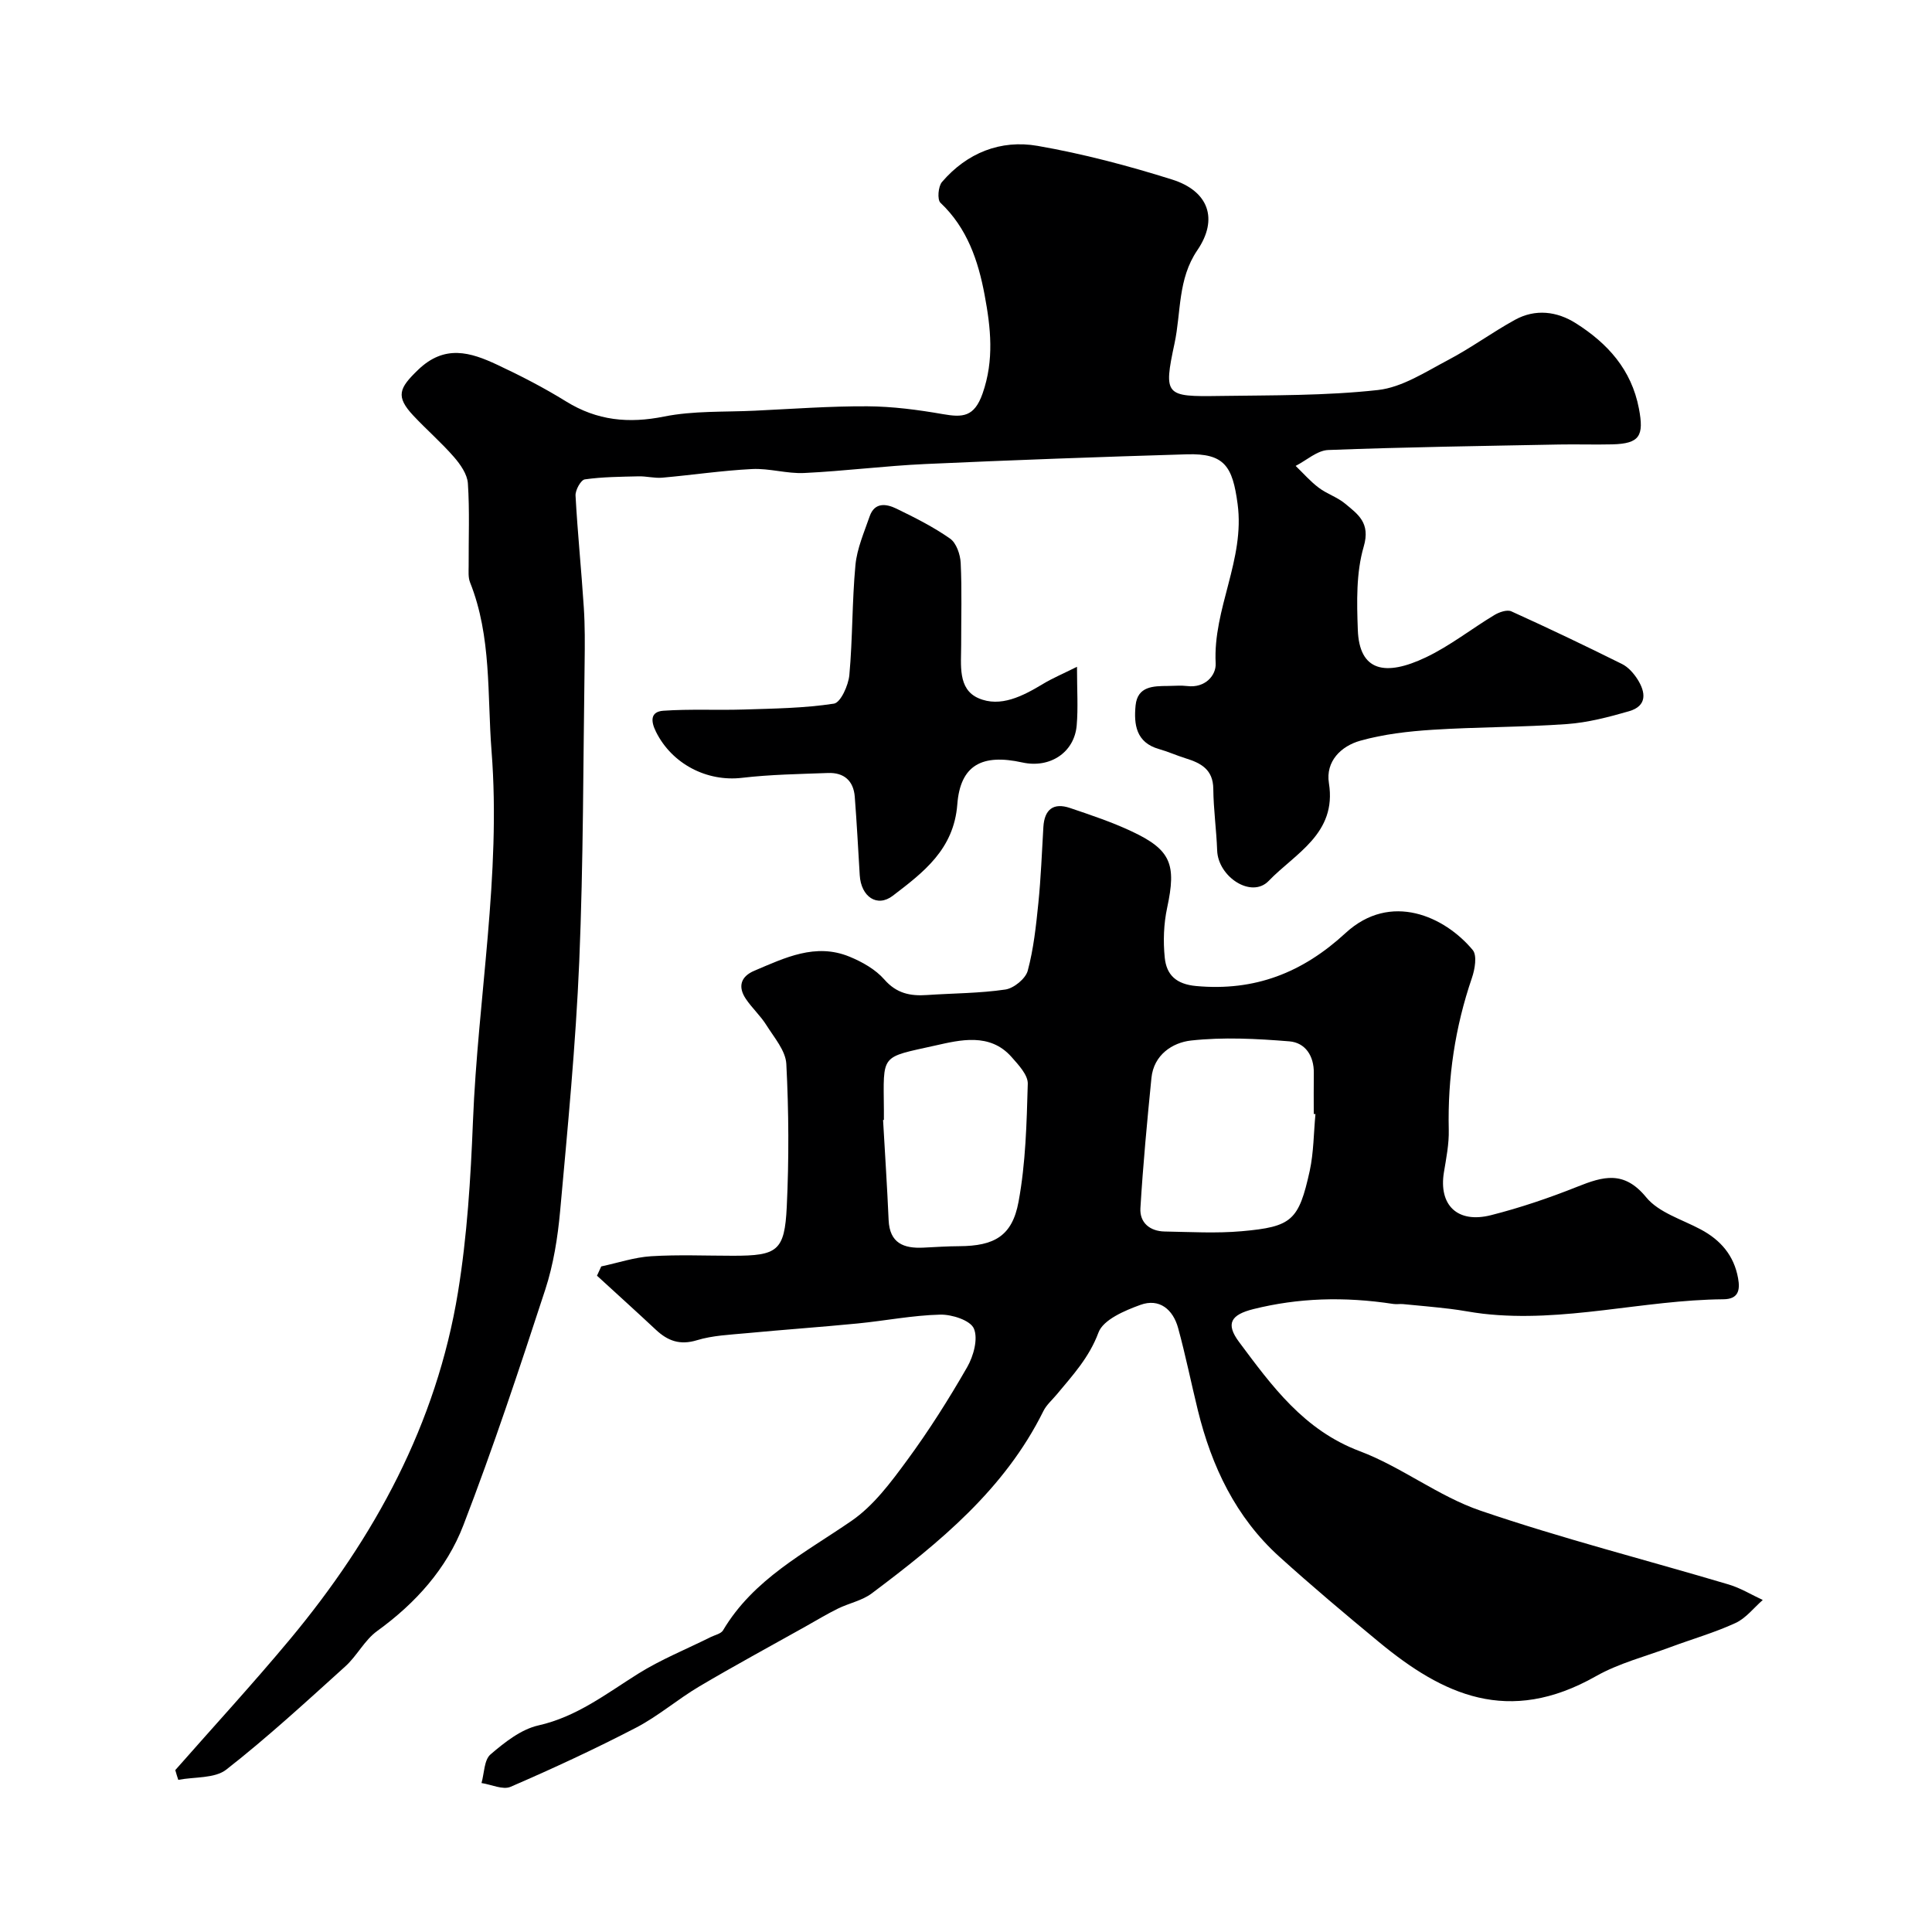
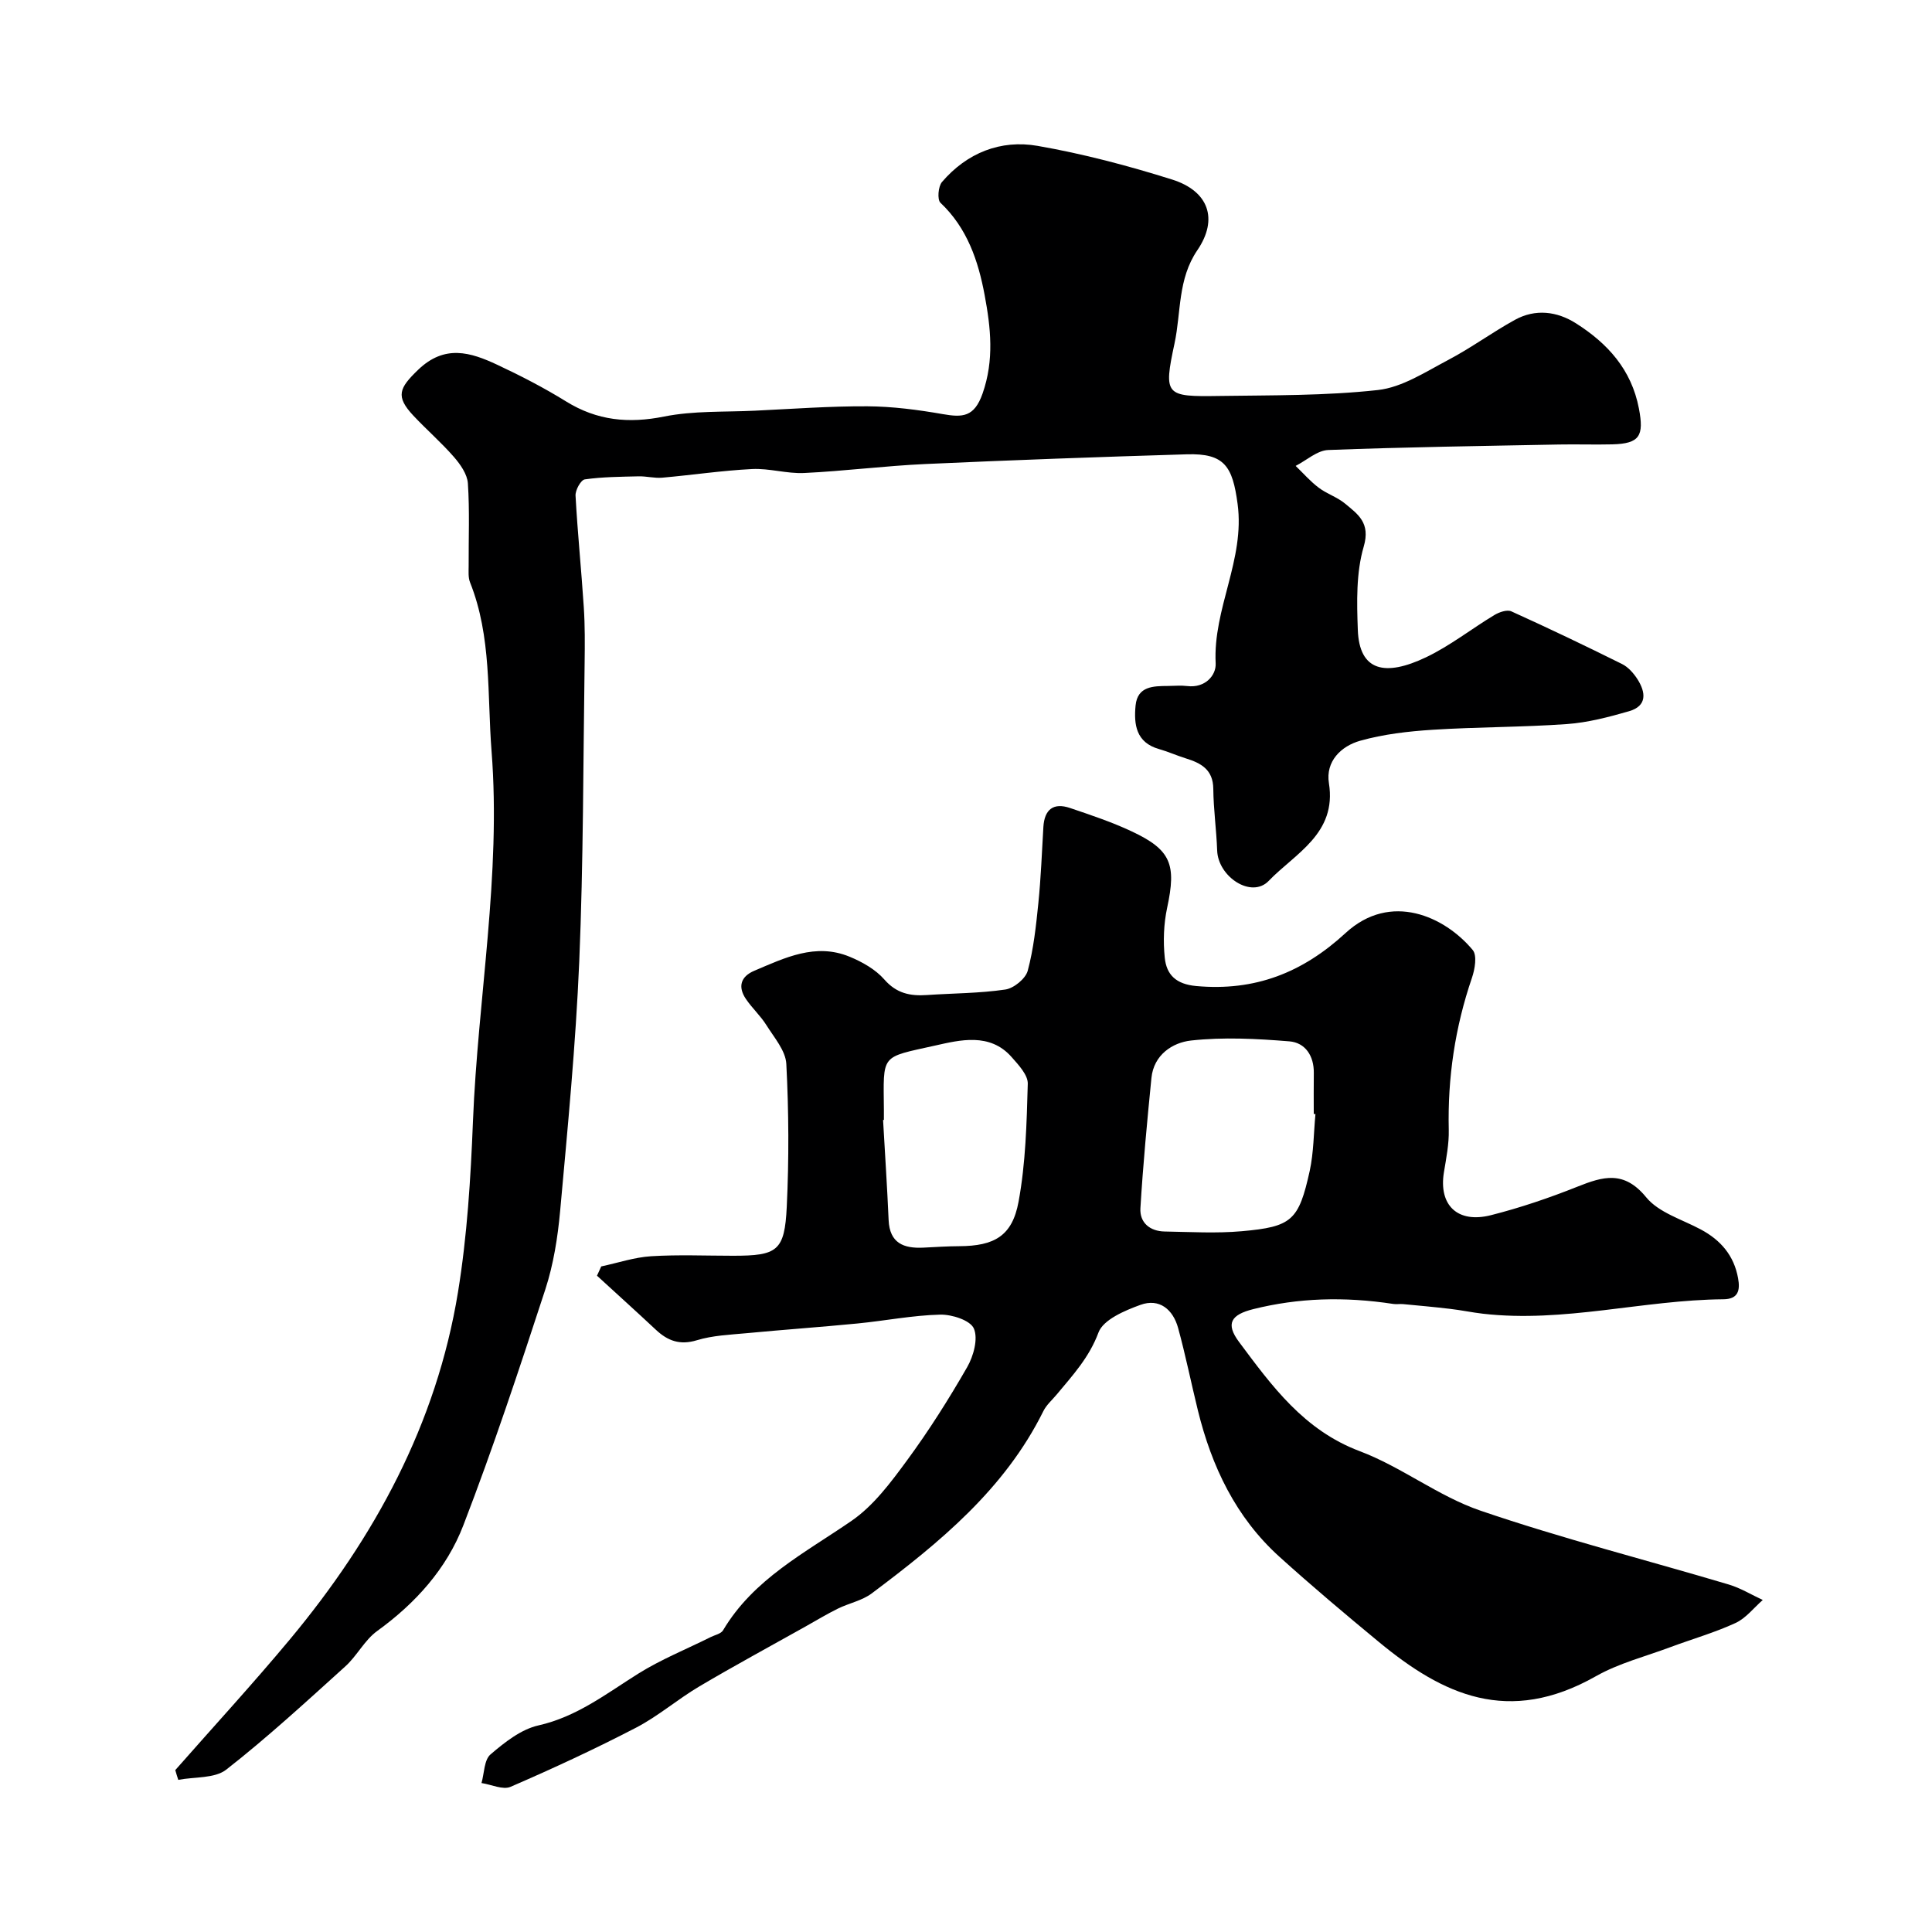
<svg xmlns="http://www.w3.org/2000/svg" enable-background="new 0 0 400 400" viewBox="0 0 400 400">
  <g fill="#000001">
    <path d="m124.48 262.2c3.44-.73 6.85-1.89 10.32-2.11 5.64-.35 11.32-.1 16.99-.1 9.16 0 10.66-.98 11.1-10.13.47-9.84.42-19.74-.09-29.58-.14-2.76-2.53-5.48-4.14-8.06-1.21-1.93-2.96-3.51-4.24-5.41-1.7-2.53-1.06-4.64 1.76-5.83 6.31-2.67 12.66-5.81 19.7-2.91 2.63 1.08 5.38 2.63 7.21 4.72 2.53 2.9 5.38 3.46 8.83 3.22 5.42-.37 10.88-.35 16.23-1.14 1.76-.26 4.19-2.25 4.63-3.89 1.22-4.53 1.72-9.29 2.2-13.99.53-5.24.73-10.51 1.04-15.77.22-3.64 2.08-5.1 5.53-3.93 4.31 1.46 8.66 2.91 12.76 4.84 8.17 3.83 9.26 6.85 7.34 15.79-.72 3.35-.85 6.95-.5 10.36.36 3.53 2.32 5.49 6.53 5.87 12.13 1.1 21.98-2.75 30.91-10.98 9.33-8.59 20.54-3.43 26.32 3.52.94 1.13.45 3.99-.17 5.79-3.49 10.21-5.04 20.66-4.79 31.44.07 2.92-.52 5.87-1 8.78-1.12 6.79 2.78 10.65 9.74 8.89 6.07-1.54 12.05-3.57 17.87-5.89 5.35-2.14 9.68-3.42 14.26 2.18 2.6 3.18 7.42 4.58 11.3 6.66 4.14 2.21 6.89 5.41 7.73 10.1.45 2.46.08 4.34-3.05 4.36-16.64.14-33.01 4.92-49.78 2.99-2.26-.26-4.5-.74-6.76-1-3.25-.39-6.52-.68-9.78-.99-.66-.06-1.34.07-2-.03-10.27-1.57-19.72-1.24-28.96 1.06-4.66 1.16-5.84 2.99-2.98 6.82 6.79 9.11 13.43 18.26 24.98 22.6 8.66 3.26 16.29 9.35 25.01 12.32 16.89 5.77 34.24 10.18 51.37 15.28 2.46.73 4.71 2.12 7.06 3.21-1.86 1.63-3.49 3.78-5.65 4.77-4.34 2-8.99 3.32-13.49 5-5.17 1.93-10.65 3.32-15.4 6.01-18.15 10.28-31.71 3.84-44.93-7.08-6.97-5.76-13.9-11.59-20.6-17.65-9.03-8.16-14.03-18.69-16.89-30.34-1.39-5.66-2.54-11.39-4.08-17.01-1.05-3.84-3.87-6.23-7.81-4.8-3.26 1.18-7.69 3.06-8.68 5.72-1.93 5.19-5.35 8.87-8.66 12.85-.94 1.13-2.13 2.15-2.76 3.44-8.02 16.19-21.52 27.22-35.53 37.73-2 1.5-4.73 2.02-7.03 3.16-2.29 1.13-4.48 2.46-6.71 3.71-7.33 4.11-14.73 8.11-21.96 12.39-4.48 2.65-8.5 6.15-13.1 8.54-8.49 4.41-17.19 8.44-25.97 12.24-1.6.69-4-.48-6.02-.78.58-2.03.53-4.79 1.87-5.93 2.92-2.5 6.31-5.19 9.91-6 7.95-1.79 14.03-6.55 20.63-10.69 4.74-2.97 10.01-5.09 15.04-7.6.88-.44 2.13-.68 2.56-1.4 6.3-10.62 16.92-16 26.61-22.67 4.56-3.14 8.14-7.97 11.49-12.53 4.53-6.16 8.64-12.67 12.45-19.3 1.31-2.29 2.29-5.87 1.38-7.98-.74-1.71-4.56-2.94-6.98-2.88-5.71.14-11.38 1.27-17.09 1.83-7.69.75-15.39 1.29-23.08 2.02-3.42.32-6.94.46-10.19 1.45-3.52 1.07-6.03.14-8.49-2.16-4.03-3.77-8.13-7.47-12.2-11.2.29-.64.58-1.28.88-1.92zm147.87-31.54c-.12-.01-.24-.02-.35-.03 0-2.82-.03-5.65.01-8.47.05-3.56-1.77-6.29-5.06-6.56-6.77-.55-13.66-.91-20.37-.17-3.81.42-7.72 2.95-8.19 7.77-.89 8.97-1.74 17.95-2.28 26.94-.18 3 1.97 4.78 5.03 4.83 5.32.09 10.67.41 15.95-.06 10.4-.92 11.8-2.21 14.08-12.52.82-3.82.81-7.82 1.18-11.73zm-89.35 1.21c-.06 0-.11.01-.17.01.39 6.91.85 13.81 1.15 20.72.21 4.8 3.13 5.91 7.2 5.71 2.47-.12 4.94-.29 7.42-.3 7.24-.04 10.97-2.08 12.28-9.2 1.48-8 1.68-16.27 1.91-24.43.05-1.82-1.92-3.91-3.35-5.53-4.5-5.12-10.76-3.51-15.78-2.39-11.5 2.57-10.75 1.62-10.66 13.42z" />
-     <path d="m36.29 366.48c7.94-9.03 16.08-17.88 23.77-27.11 17.51-21.04 30.3-44.55 34.76-71.83 1.9-11.65 2.63-23.55 3.1-35.37 1.02-25.58 5.86-51.02 3.85-76.66-.91-11.64.04-23.68-4.45-34.93-.41-1.02-.29-2.29-.29-3.44-.03-5.69.22-11.41-.16-17.07-.13-1.89-1.55-3.92-2.88-5.45-2.62-3.01-5.66-5.64-8.4-8.56-3.77-4.02-2.93-5.72.95-9.47 5.52-5.33 10.86-3.67 16.41-1.07 4.87 2.28 9.69 4.77 14.26 7.6 6.41 3.96 12.92 4.6 20.29 3.12 6.09-1.22 12.5-.91 18.77-1.21 7.77-.37 15.54-.95 23.3-.91 5.22.03 10.48.72 15.63 1.62 4.09.71 6.51.63 8.23-4.26 2.44-6.96 1.69-13.64.43-20.38-1.32-7.09-3.6-13.88-9.15-19.12-.69-.65-.47-3.37.31-4.29 5.18-6.05 12.15-8.82 19.8-7.49 9.41 1.64 18.73 4.1 27.85 6.97 7.56 2.38 9.63 8.17 5.23 14.63-4.09 6-3.35 12.85-4.72 19.27-2.33 10.86-1.9 11.08 9.25 10.91 10.97-.16 22-.03 32.86-1.23 5.02-.56 9.84-3.75 14.52-6.21 4.76-2.5 9.13-5.73 13.84-8.32 4.23-2.33 8.71-1.77 12.62.71 6.55 4.15 11.5 9.56 13.05 17.65 1.08 5.65.19 7.28-5.53 7.42-3.66.09-7.33-.04-11 .03-15.94.31-31.87.53-47.8 1.14-2.29.09-4.5 2.15-6.74 3.29 1.58 1.52 3.03 3.2 4.77 4.51 1.67 1.27 3.82 1.94 5.43 3.27 2.7 2.24 5.34 4 3.89 8.94-1.58 5.4-1.43 11.46-1.22 17.2.3 8.63 5.68 9.73 14.13 5.7 4.97-2.37 9.39-5.88 14.14-8.74.99-.6 2.62-1.17 3.51-.77 7.71 3.49 15.35 7.14 22.93 10.91 1.27.63 2.39 1.9 3.18 3.13 1.74 2.72 2.06 5.54-1.73 6.64-4.2 1.21-8.53 2.35-12.86 2.66-9.24.66-18.54.59-27.79 1.18-5.04.32-10.17.91-15.01 2.27-3.95 1.11-7.21 4.25-6.48 8.8 1.67 10.46-7.03 14.55-12.47 20.22-3.57 3.71-10.47-.83-10.67-6.29-.15-4.26-.76-8.51-.8-12.77-.04-4.01-2.56-5.34-5.73-6.32-1.86-.58-3.65-1.39-5.52-1.92-4.76-1.35-5.22-5.11-4.84-9.02.4-4 3.67-4.02 6.72-4.04 1.33-.01 2.68-.14 4 .02 3.65.45 5.99-2.19 5.86-4.71-.58-11.32 6.1-21.46 4.54-33.01-1.04-7.75-2.68-10.5-10.51-10.26-18.04.54-36.08 1.19-54.11 2.01-8.38.38-16.73 1.46-25.11 1.86-3.58.17-7.22-1-10.79-.82-6.21.31-12.39 1.24-18.6 1.79-1.61.14-3.27-.32-4.9-.28-3.72.09-7.47.11-11.13.63-.82.12-1.99 2.23-1.92 3.37.42 7.72 1.21 15.41 1.71 23.13.25 3.81.22 7.65.17 11.48-.3 20.6-.25 41.22-1.11 61.8-.73 17.26-2.4 34.48-3.96 51.7-.5 5.48-1.38 11.06-3.08 16.27-5.35 16.37-10.77 32.74-16.96 48.8-3.46 8.99-9.9 16.14-17.85 21.89-2.6 1.88-4.16 5.13-6.59 7.32-8.07 7.29-16.08 14.67-24.63 21.36-2.4 1.88-6.59 1.48-9.95 2.13-.24-.7-.43-1.36-.62-2.02z" />
-     <path d="m222.98 138.05c0 4.84.25 8.51-.06 12.12-.48 5.64-5.55 8.95-11.26 7.69-8.33-1.84-12.84.54-13.46 8.68-.72 9.33-7.02 14.07-13.36 18.92-3.25 2.48-6.57.19-6.84-4.25-.33-5.42-.61-10.84-1.03-16.26-.26-3.32-2.26-5.04-5.55-4.91-5.94.22-11.9.31-17.79 1-7.28.86-14.51-2.88-17.81-9.52-1.15-2.3-1.13-4.18 1.52-4.37 5.5-.38 11.05-.08 16.57-.25 6.27-.2 12.58-.27 18.75-1.22 1.38-.21 2.99-3.78 3.19-5.92.69-7.57.55-15.21 1.26-22.77.32-3.42 1.8-6.77 2.94-10.08 1.03-2.98 3.45-2.62 5.55-1.6 3.81 1.85 7.65 3.78 11.1 6.2 1.3.91 2.11 3.27 2.2 5.02.27 5.65.09 11.33.1 16.99.01 4.1-.76 9.14 3.57 11.03 4.55 1.99 9.2-.44 13.37-2.95 1.99-1.2 4.16-2.11 7.04-3.55z" />
+     <path d="m36.29 366.48c7.94-9.03 16.08-17.88 23.77-27.11 17.51-21.04 30.3-44.55 34.76-71.83 1.9-11.65 2.63-23.55 3.1-35.37 1.02-25.58 5.86-51.02 3.85-76.66-.91-11.64.04-23.68-4.45-34.93-.41-1.02-.29-2.29-.29-3.44-.03-5.69.22-11.41-.16-17.07-.13-1.89-1.55-3.92-2.88-5.45-2.62-3.01-5.66-5.64-8.4-8.56-3.77-4.02-2.93-5.72.95-9.47 5.52-5.33 10.86-3.67 16.41-1.07 4.87 2.28 9.69 4.77 14.26 7.6 6.41 3.96 12.92 4.6 20.29 3.12 6.09-1.22 12.5-.91 18.77-1.21 7.77-.37 15.54-.95 23.3-.91 5.22.03 10.48.72 15.63 1.62 4.09.71 6.51.63 8.23-4.26 2.44-6.96 1.69-13.64.43-20.38-1.32-7.09-3.6-13.88-9.15-19.12-.69-.65-.47-3.37.31-4.29 5.18-6.05 12.15-8.82 19.8-7.49 9.41 1.64 18.73 4.1 27.85 6.97 7.56 2.38 9.63 8.17 5.23 14.63-4.09 6-3.35 12.85-4.72 19.27-2.33 10.86-1.9 11.08 9.25 10.91 10.97-.16 22-.03 32.86-1.23 5.02-.56 9.84-3.75 14.52-6.21 4.76-2.5 9.13-5.73 13.84-8.32 4.23-2.33 8.71-1.77 12.62.71 6.55 4.15 11.5 9.56 13.05 17.65 1.08 5.65.19 7.28-5.53 7.42-3.66.09-7.33-.04-11 .03-15.94.31-31.87.53-47.8 1.14-2.29.09-4.5 2.15-6.74 3.29 1.58 1.52 3.03 3.2 4.77 4.51 1.67 1.27 3.82 1.94 5.43 3.27 2.7 2.24 5.34 4 3.89 8.94-1.58 5.4-1.43 11.46-1.22 17.2.3 8.63 5.68 9.73 14.13 5.7 4.97-2.37 9.39-5.88 14.14-8.74.99-.6 2.62-1.17 3.51-.77 7.71 3.49 15.35 7.14 22.93 10.91 1.27.63 2.39 1.9 3.18 3.13 1.74 2.72 2.06 5.54-1.73 6.64-4.2 1.21-8.53 2.35-12.86 2.66-9.24.66-18.54.59-27.79 1.18-5.04.32-10.17.91-15.01 2.27-3.95 1.11-7.21 4.25-6.48 8.8 1.67 10.46-7.03 14.55-12.47 20.22-3.57 3.71-10.47-.83-10.67-6.29-.15-4.26-.76-8.51-.8-12.77-.04-4.01-2.56-5.34-5.73-6.32-1.86-.58-3.65-1.39-5.52-1.92-4.76-1.35-5.22-5.11-4.84-9.02.4-4 3.67-4.02 6.72-4.04 1.33-.01 2.68-.14 4 .02 3.65.45 5.99-2.19 5.86-4.71-.58-11.32 6.1-21.46 4.54-33.01-1.04-7.75-2.68-10.5-10.51-10.26-18.04.54-36.08 1.19-54.11 2.01-8.38.38-16.73 1.46-25.11 1.86-3.58.17-7.22-1-10.79-.82-6.21.31-12.39 1.24-18.6 1.79-1.61.14-3.27-.32-4.9-.28-3.72.09-7.47.11-11.13.63-.82.12-1.99 2.23-1.92 3.37.42 7.72 1.21 15.41 1.71 23.13.25 3.81.22 7.65.17 11.48-.3 20.6-.25 41.22-1.11 61.8-.73 17.26-2.4 34.48-3.96 51.7-.5 5.48-1.38 11.06-3.08 16.27-5.35 16.37-10.77 32.74-16.96 48.8-3.46 8.99-9.9 16.14-17.85 21.89-2.6 1.88-4.16 5.13-6.59 7.32-8.07 7.29-16.08 14.67-24.63 21.36-2.4 1.88-6.59 1.48-9.95 2.13-.24-.7-.43-1.36-.62-2.02" />
  </g>
</svg>